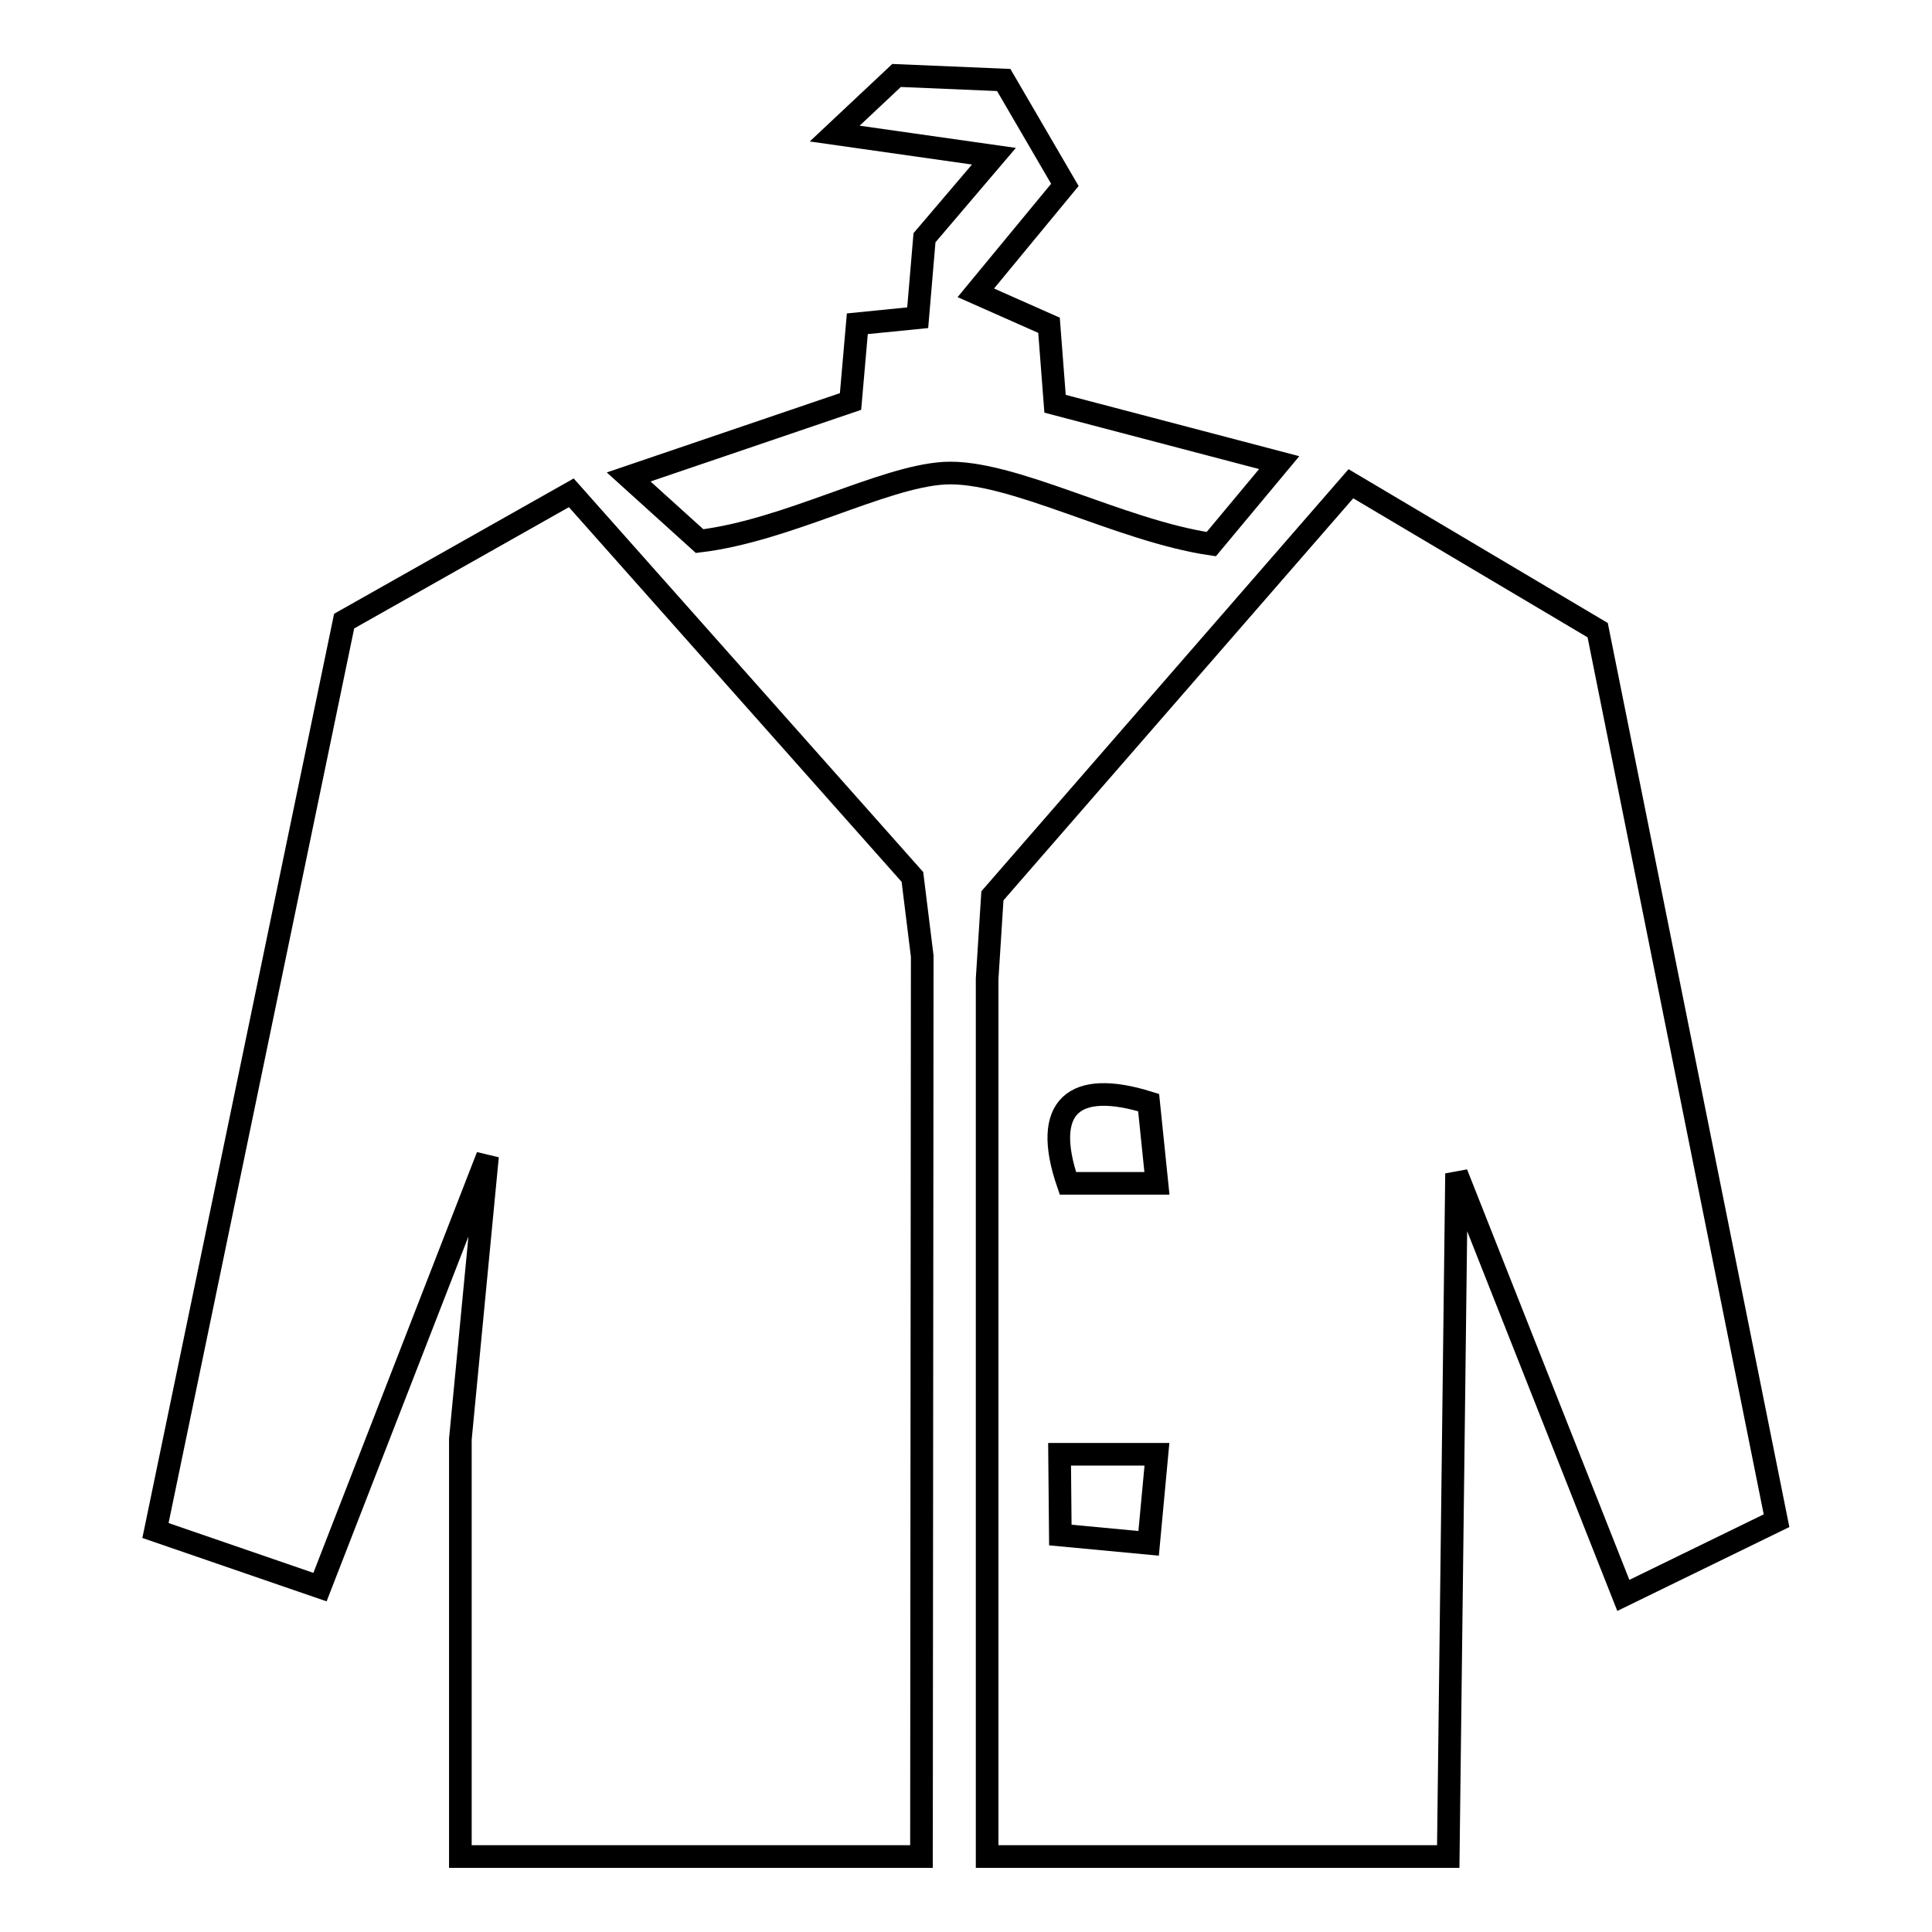
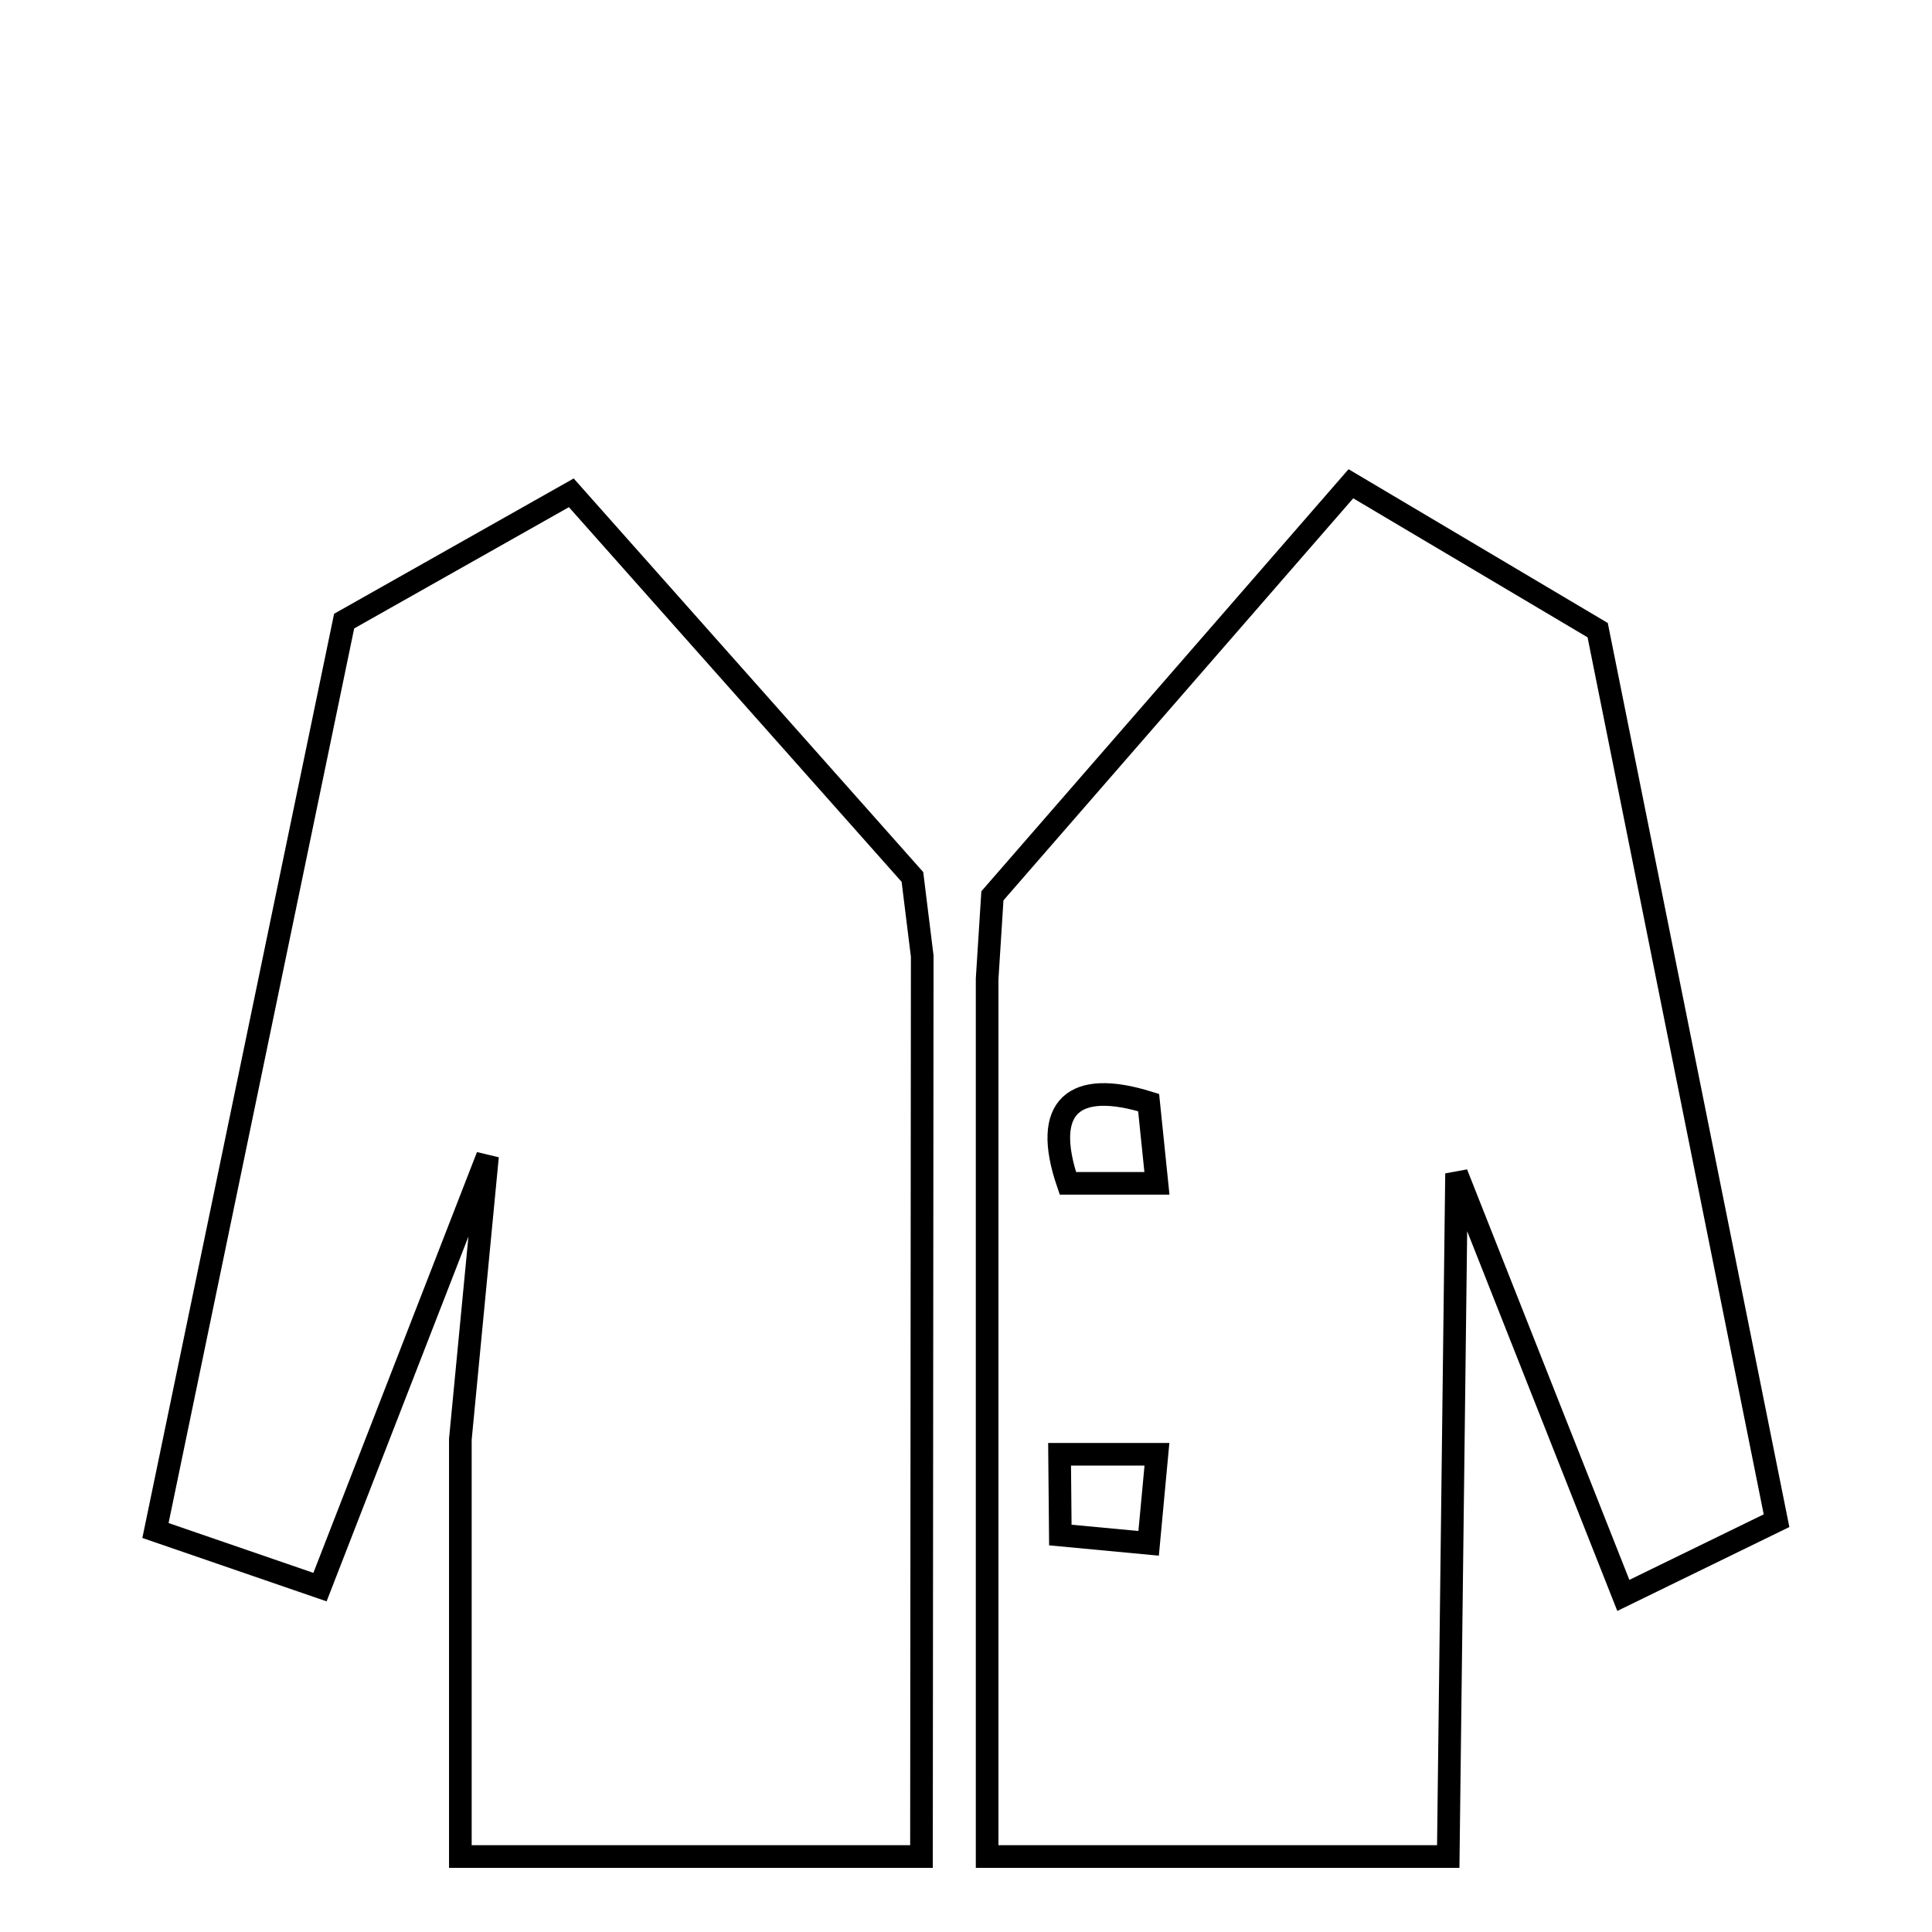
<svg xmlns="http://www.w3.org/2000/svg" version="1.1" x="0px" y="0px" viewBox="0 0 256 256" enable-background="new 0 0 256 256" xml:space="preserve">
  <g>
    <g>
      <path stroke-width="3" fill-opacity="0" stroke="#000000" d="M131.5,118.7l-0.7,11V246h61.1l1.1-90.5l22.1,55.9l20.3-9.9l-23.7-118L179,64.1L131.5,118.7z M141.5,156.8c-3.5-10.2,0.8-13.8,10.7-10.7l1.1,10.7H141.5z M140.4,192.7h12.9l-1.1,11.8l-11.7-1.1L140.4,192.7z" />
      <path stroke-width="3" fill-opacity="0" stroke="#000000" d="M45.6,82.3l-25,120.5l21.8,7.5l22.2-57.1L61,190.7V246h61.1l0.1-119.3l-1.3-10.5L75.7,65.3L45.6,82.3z" />
-       <path stroke-width="3" fill-opacity="0" stroke="#000000" d="M110.6,17.7l21.1,3l-9.2,10.8l-0.9,10.6l-8,0.8l-0.9,10.3l-29.4,10l9.4,8.5c11.6-1.4,24.2-8.5,32.4-9c8.9-0.5,23.2,7.6,35.4,9.4l9-10.8l-29.7-7.8L139,43.1l-9.7-4.3l11.8-14.3L133,10.6L118.8,10L110.6,17.7z" />
    </g>
  </g>
</svg>